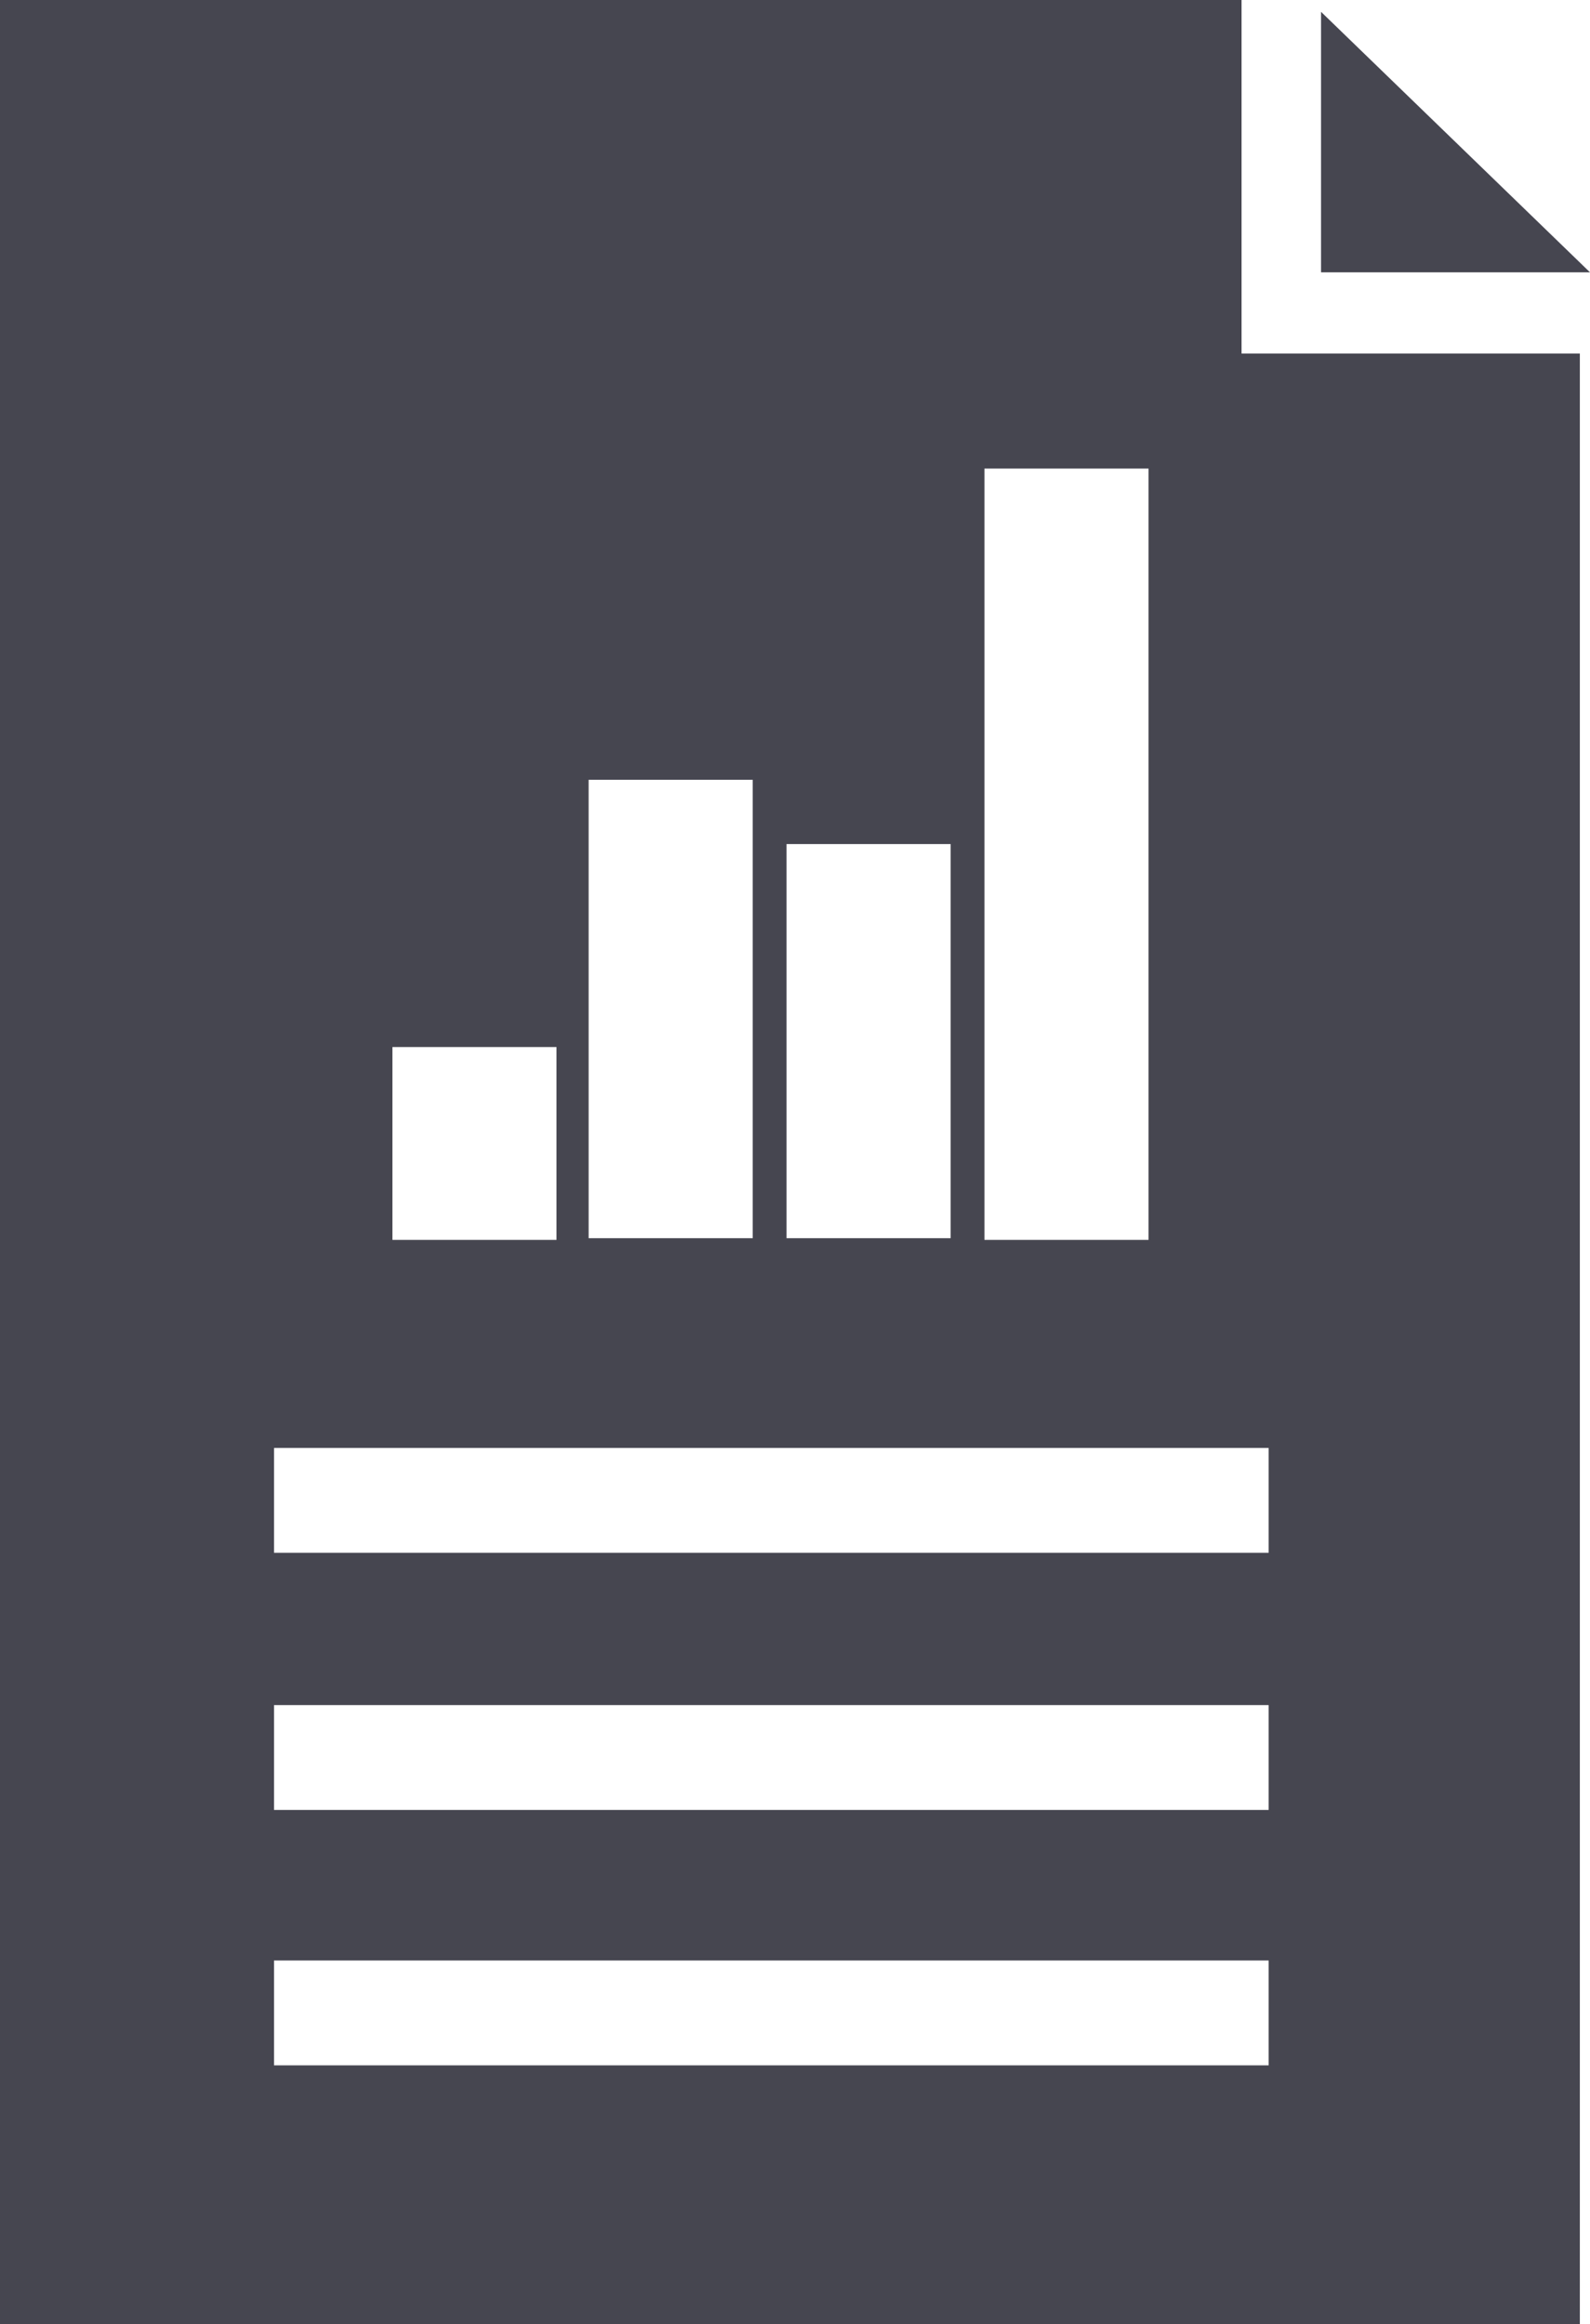
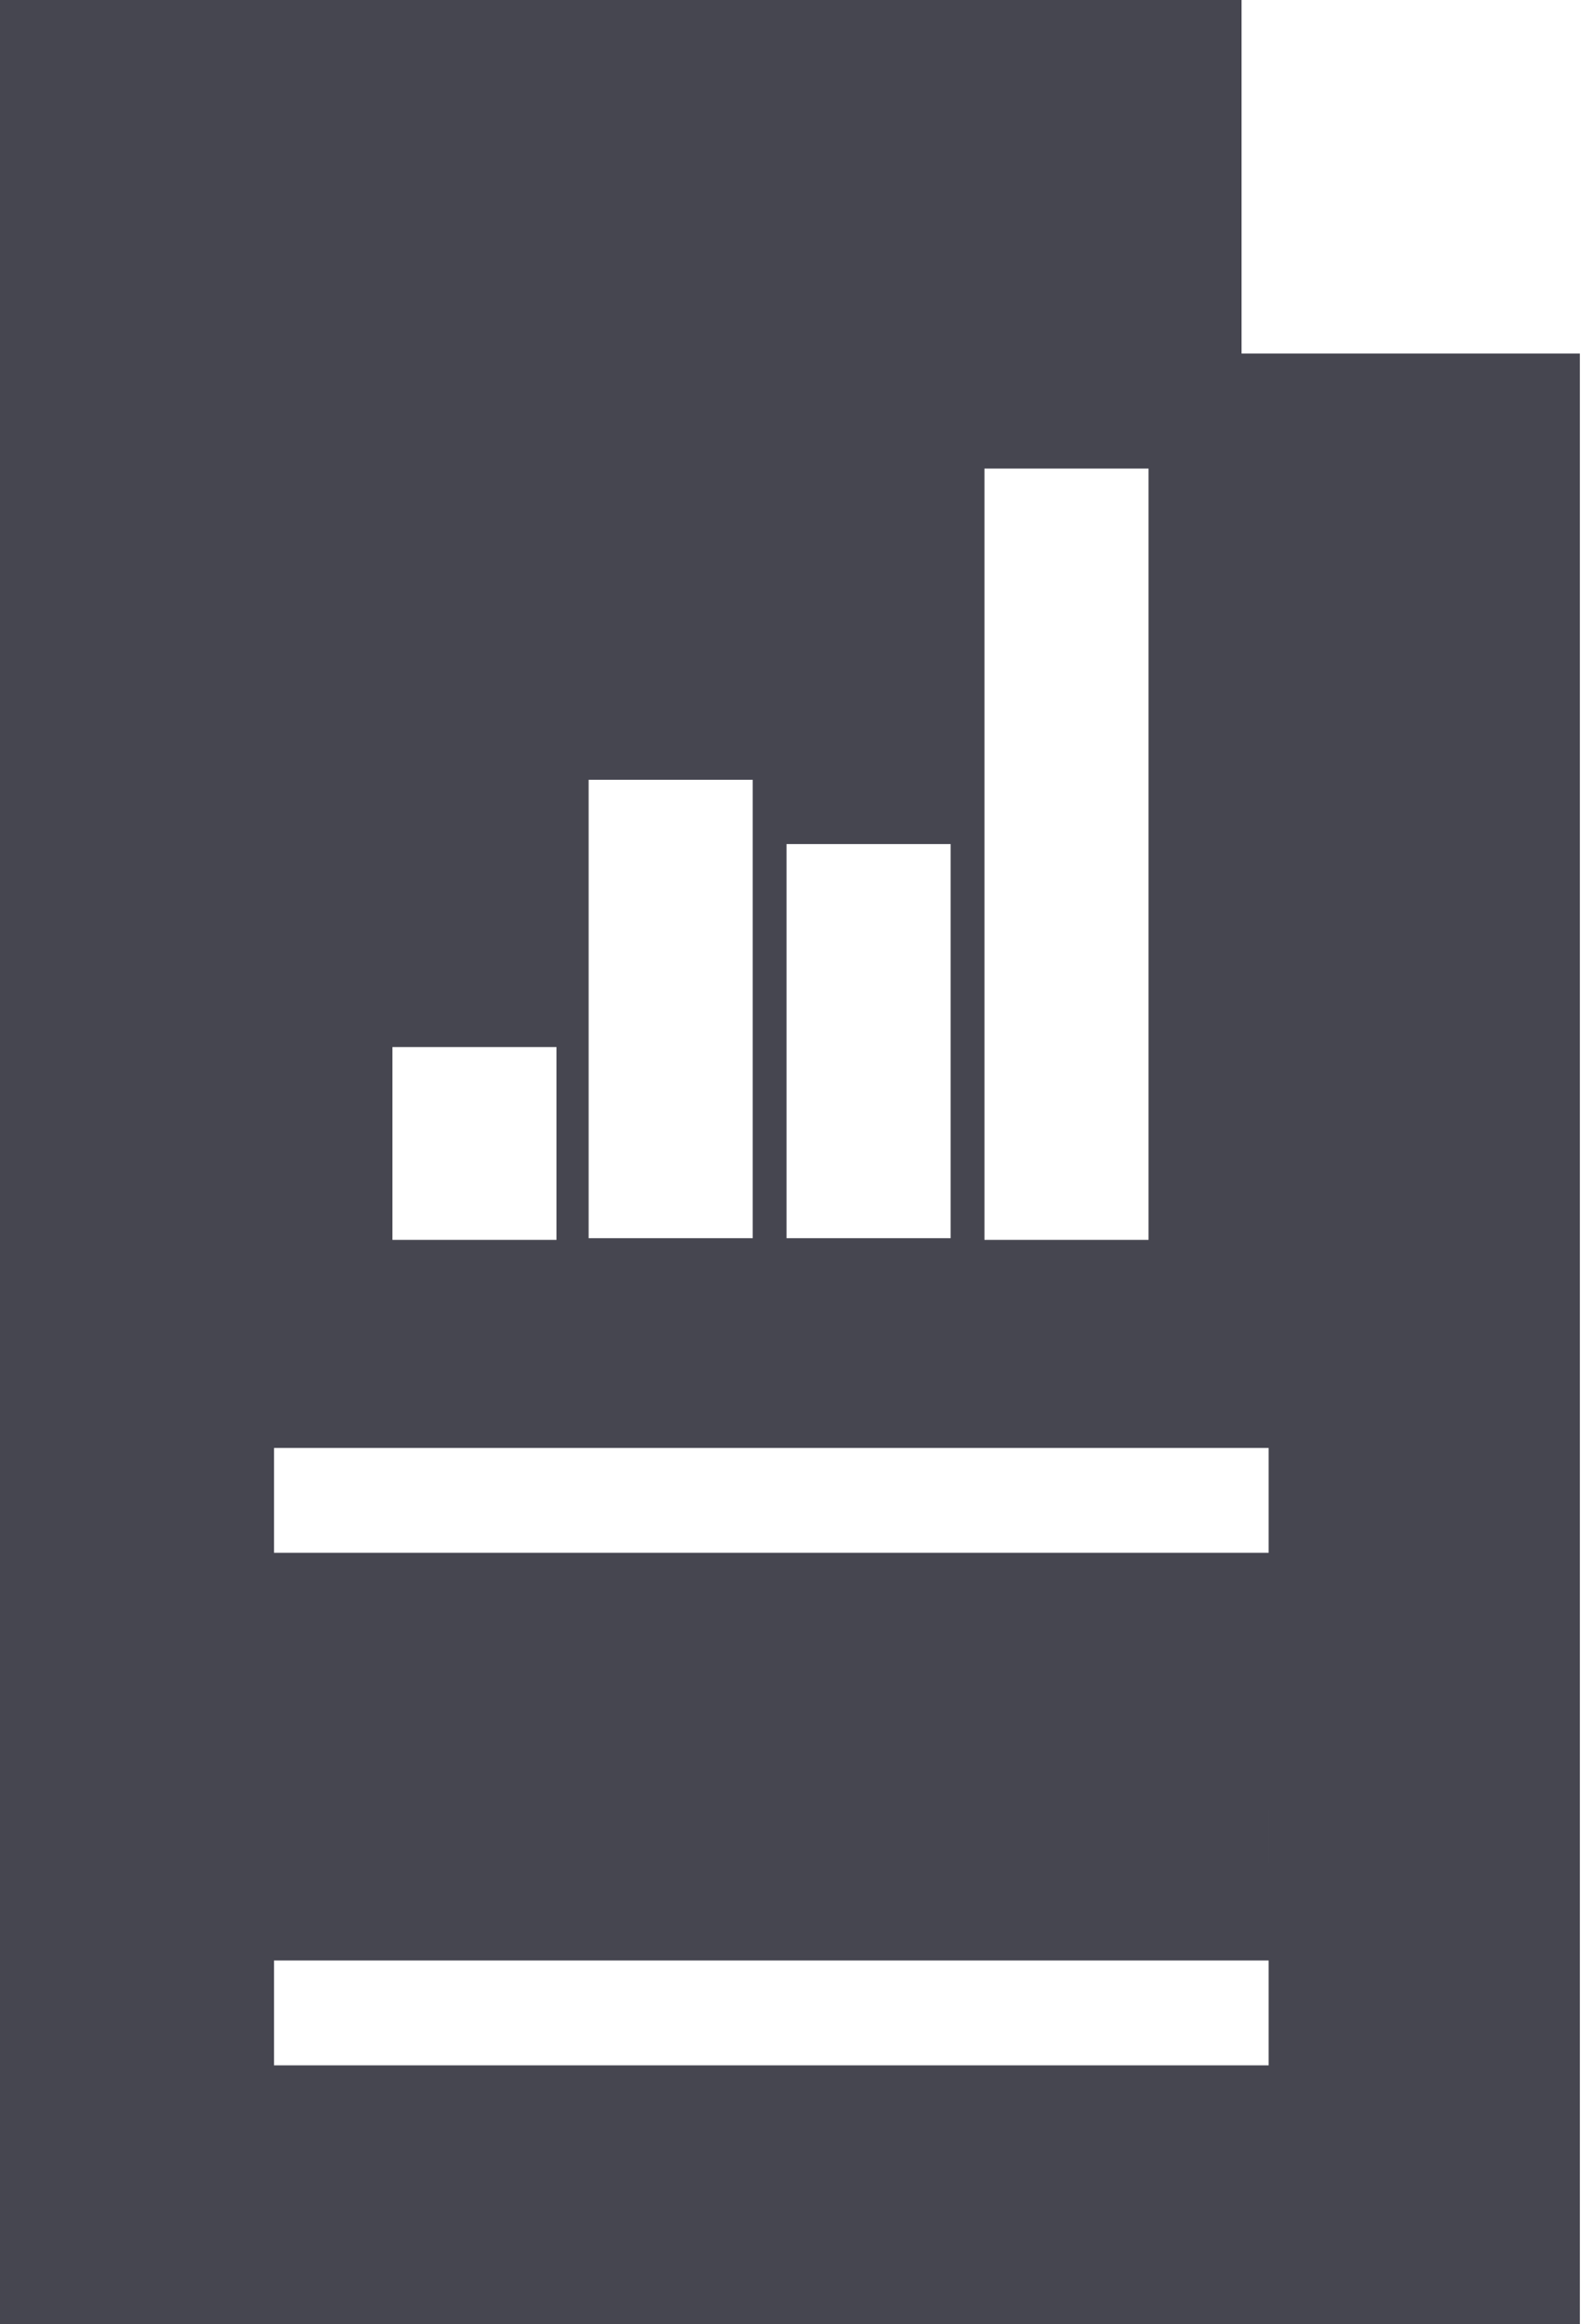
<svg xmlns="http://www.w3.org/2000/svg" id="Ebene_2" data-name="Ebene 2" viewBox="0 0 9.4 13.74">
  <defs>
    <style>
      .cls-1 {
        fill: #464650;
        stroke-width: 0px;
      }
    </style>
  </defs>
  <g id="Layer_4" data-name="Layer 4">
    <g>
-       <polygon class="cls-1" points="7.81 .07 7.81 1.61 9.4 1.61 7.81 .07" />
-       <path class="cls-1" d="m7.32,0H0v13.74h9.34V2.09s-2,0-2,0V0Zm-1.5,2.77h.97v4.56h-.97V2.77Zm-1.17,2.22h.97v2.33h-.97v-2.33Zm-1.17-.38h.97v2.71h-.97v-2.71Zm-1.16,1.58h.97v1.14h-.97v-1.14Zm5.18,6.02H1.62v-.62h5.88v.62Zm0-1.51H1.62v-.62h5.88v.62Zm0-1.52H1.62v-.62h5.88v.62Z" />
+       <path class="cls-1" d="m7.32,0H0v13.74h9.34V2.09s-2,0-2,0V0Zm-1.5,2.77h.97v4.56h-.97V2.77Zm-1.17,2.22h.97v2.33h-.97v-2.33Zm-1.17-.38h.97v2.71h-.97v-2.71Zm-1.16,1.58h.97v1.14h-.97v-1.14Zm5.18,6.02H1.62v-.62h5.88v.62Zm0-1.51H1.62h5.88v.62Zm0-1.52H1.62v-.62h5.88v.62Z" />
    </g>
  </g>
</svg>